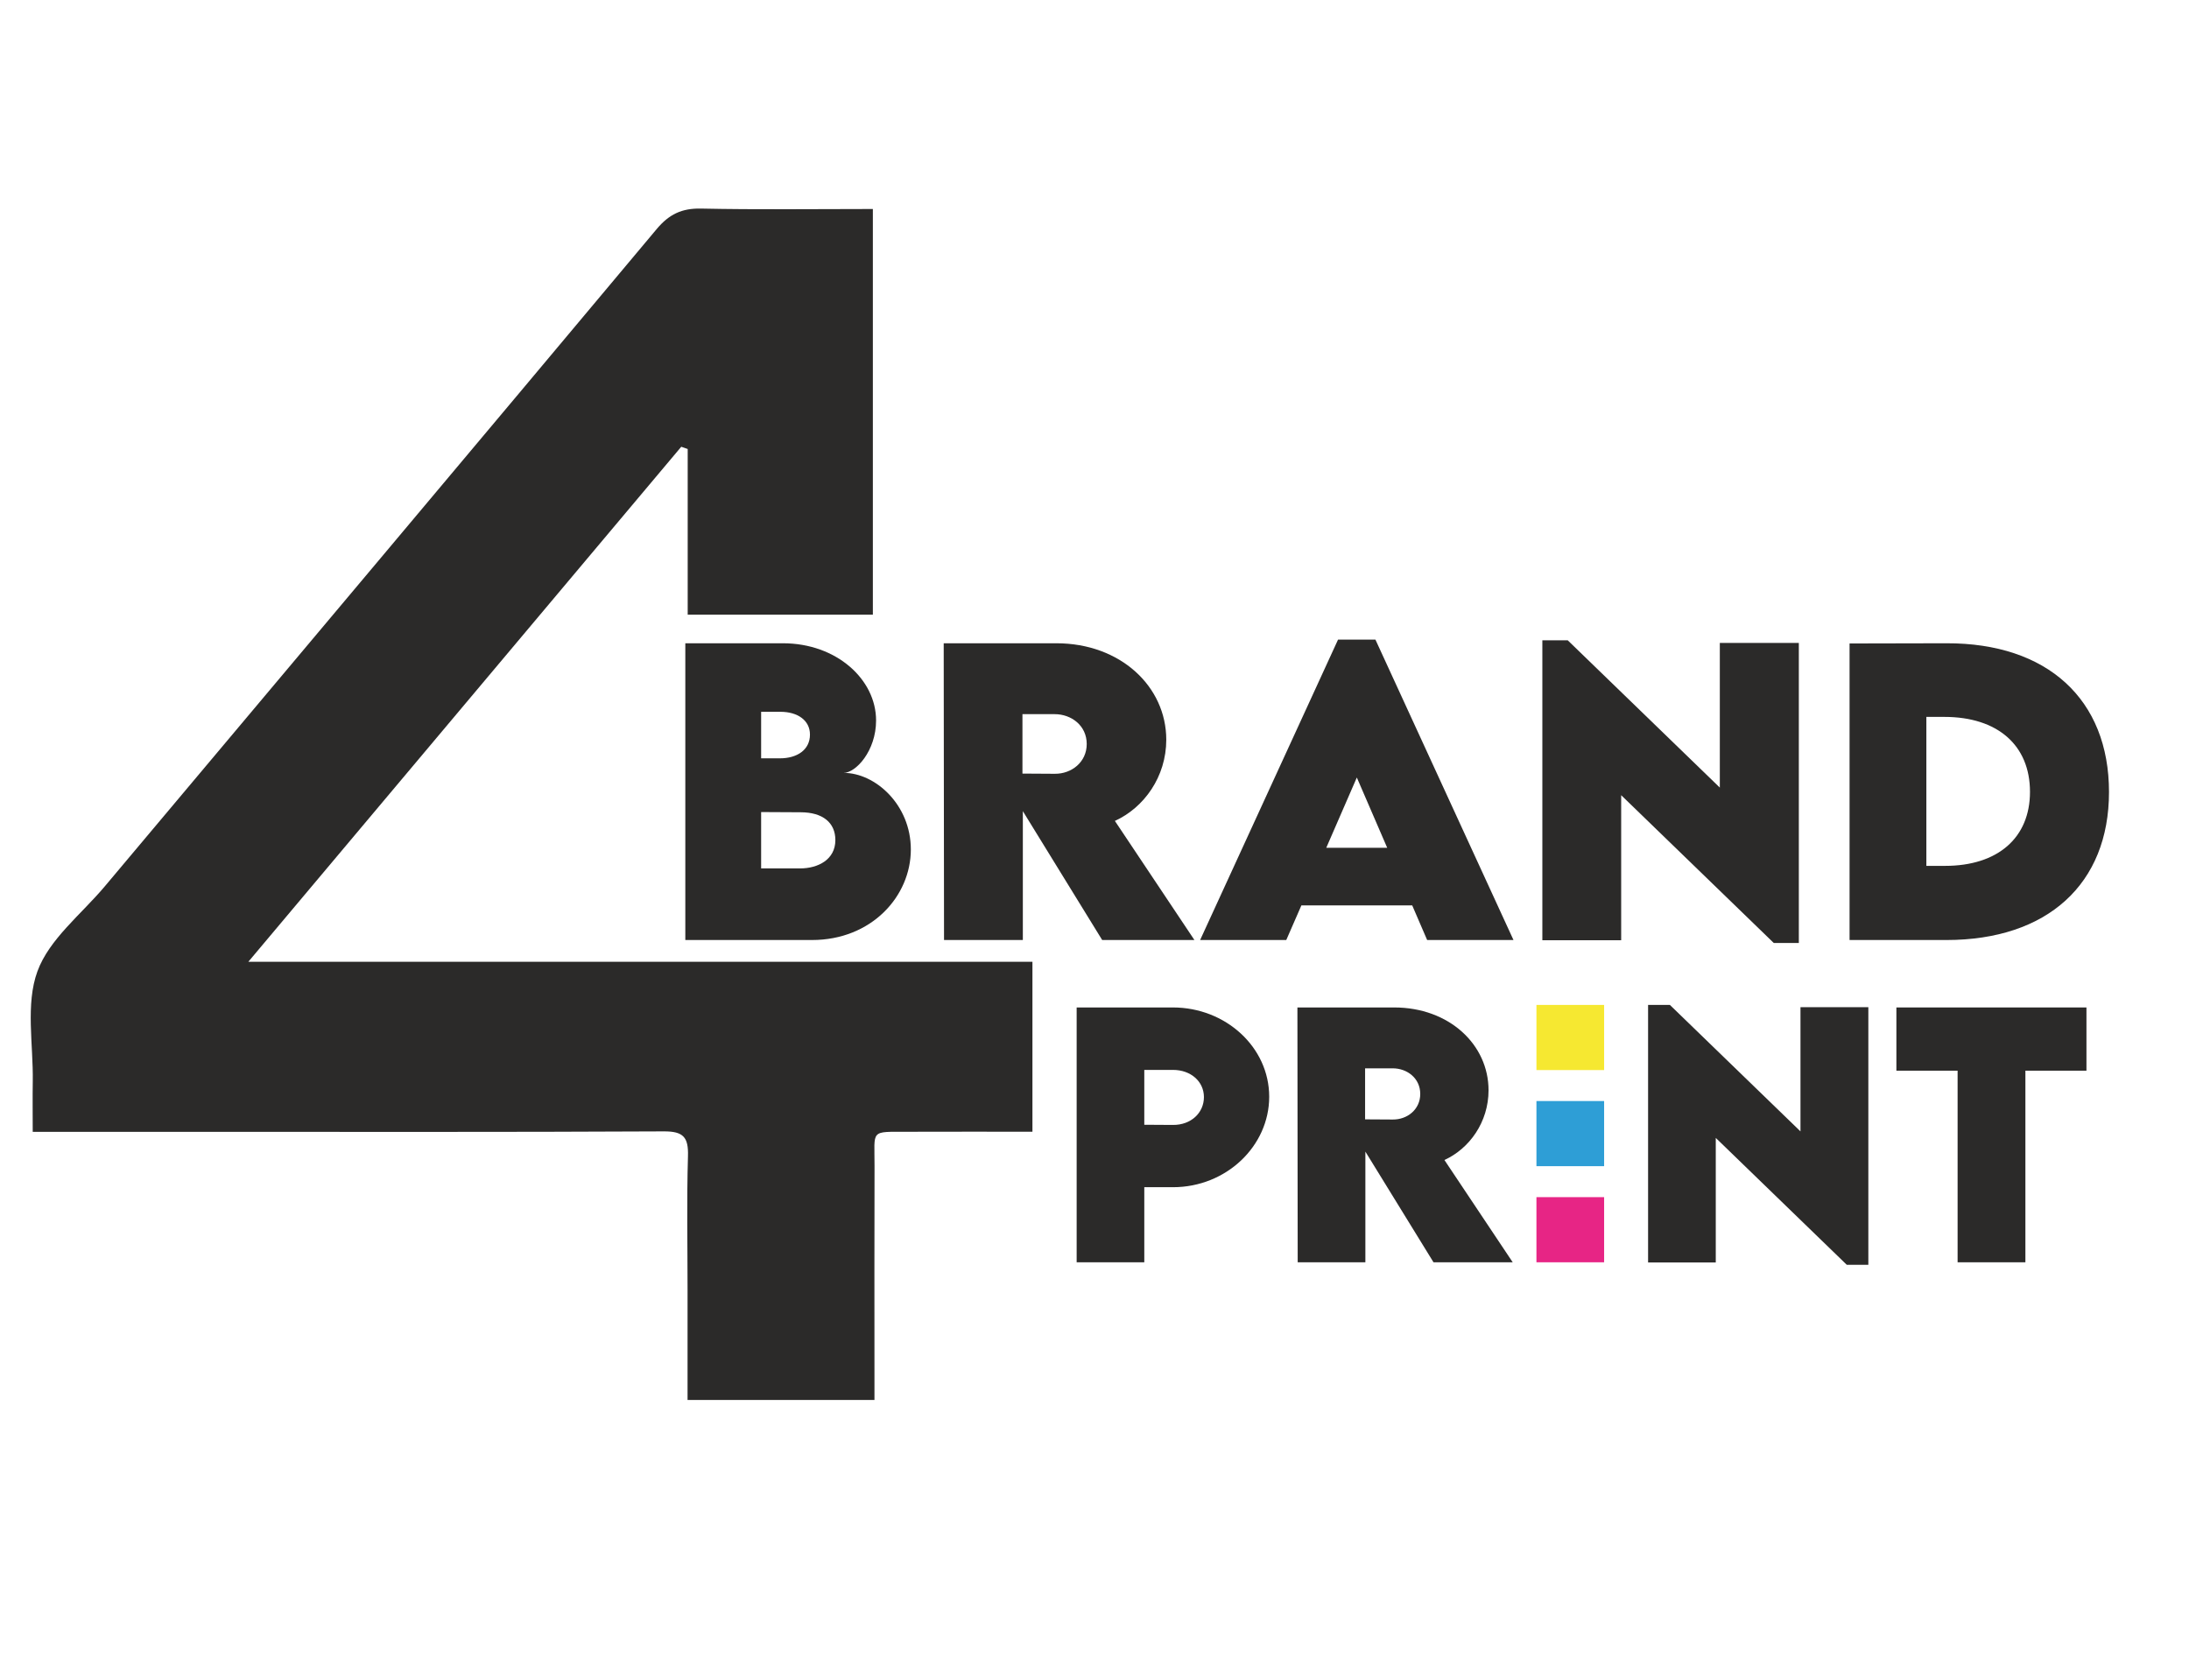
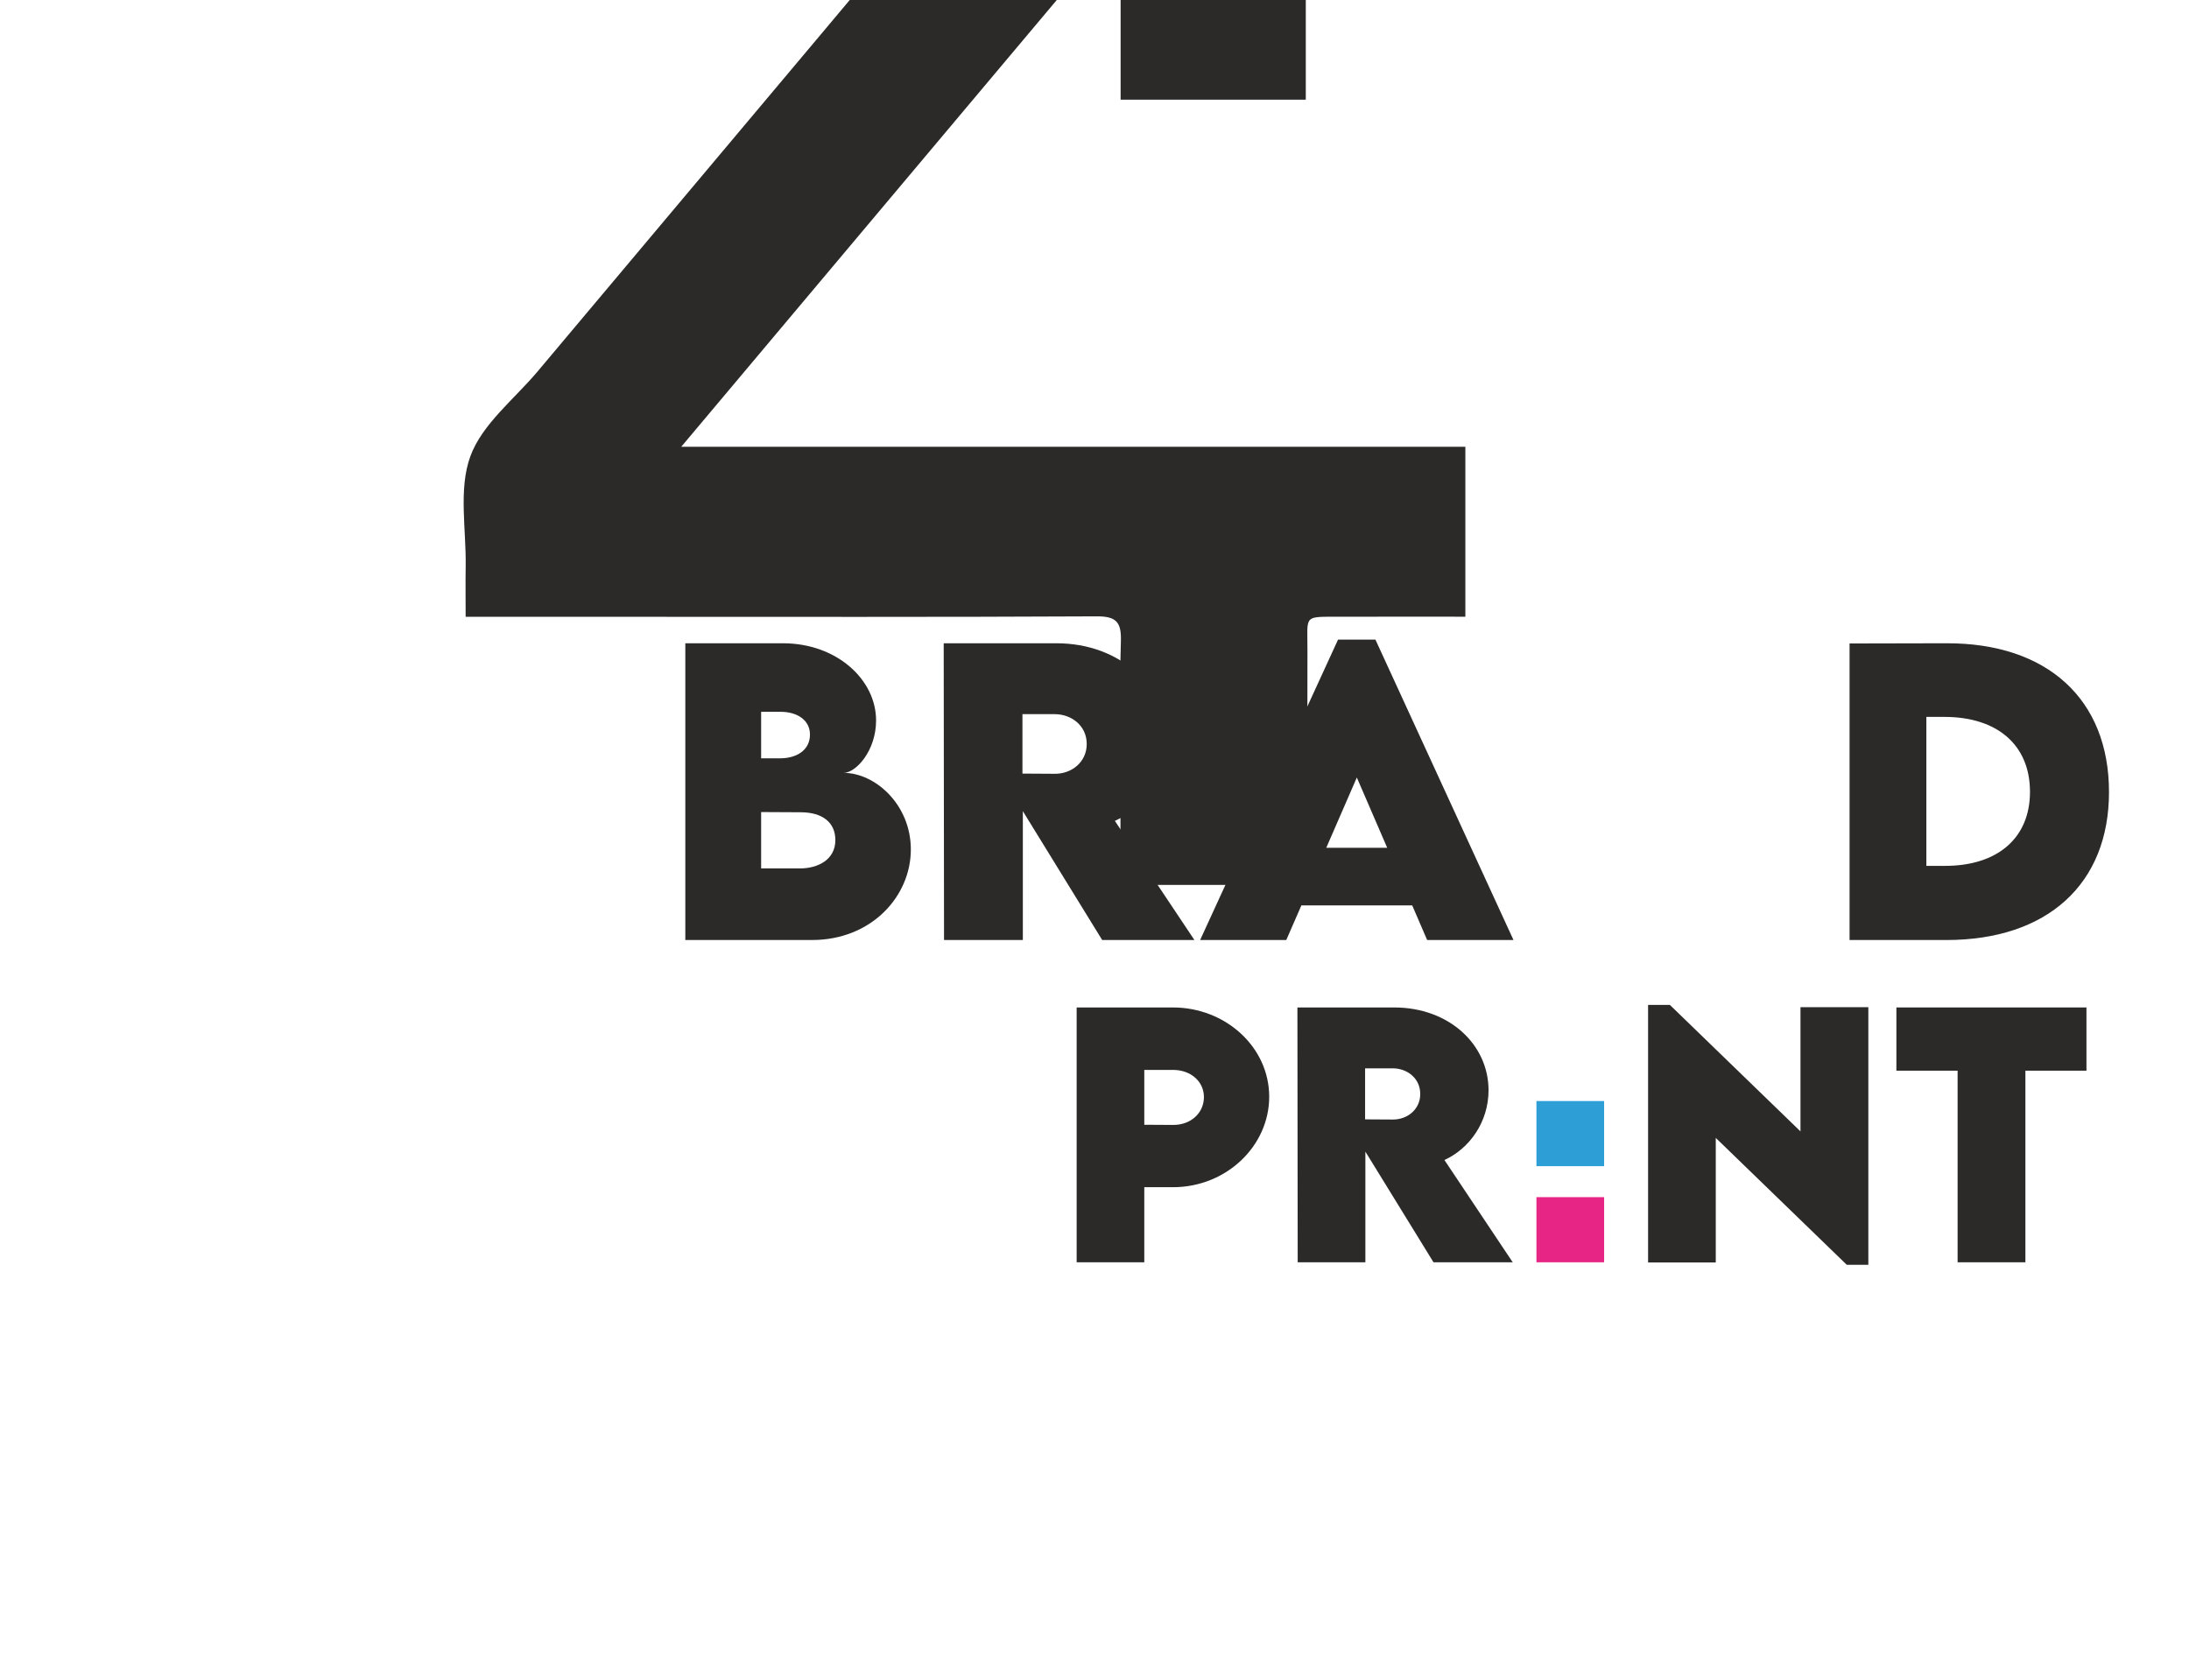
<svg xmlns="http://www.w3.org/2000/svg" xml:space="preserve" width="36.407mm" height="27.94mm" version="1.1" style="shape-rendering:geometricPrecision; text-rendering:geometricPrecision; image-rendering:optimizeQuality; fill-rule:evenodd; clip-rule:evenodd" viewBox="0 0 3640.66 2794">
  <defs>
    <style type="text/css">
   
    .fil0 {fill:#2B2A29;fill-rule:nonzero}
    .fil3 {fill:#E72585;fill-rule:nonzero}
    .fil1 {fill:#F6E831;fill-rule:nonzero}
    .fil2 {fill:#2E9ED6;fill-rule:nonzero}
   
  </style>
  </defs>
  <g id="Katman_x0020_1">
    <path class="fil0" d="M1389.34 1397.44c0,-28.86 -20.8,-46.27 -57.92,-46.27l-65.54 -0.34 0 93.75 64.67 0c30.04,0 58.79,-14.7 58.79,-47.14zm-91.24 -213.39l-32.22 0 0 77.4 31.24 0c28.52,0 49.97,-14.04 49.97,-39.52 0,-23.84 -20.8,-37.88 -48.99,-37.88zm216.77 228.96c0,78.06 -65.54,150.67 -164.4,150.67l-210.68 0 0 -493.64 162.23 0c89.49,0 155.04,60.33 155.04,128.38 0,50.84 -33.76,87.21 -54,87.21 52.7,0 111.81,53.01 111.81,127.38z" />
    <path class="fil0" d="M1700.5 1286.82l53.68 0.33c27.87,0.32 53.23,-19.27 53.23,-49.54 0,-30.71 -25.69,-49.64 -53.23,-49.64l-53.68 0 0 98.85zm132.61 276.86l-131.96 -214.37 0 214.37 -131.08 0 -0.54 -493.64 187.37 0c106.58,0 182.8,71.98 182.8,160.49 0,61.51 -37.01,113.01 -85.47,135.01l132.29 198.14 -153.41 0z" />
    <path class="fil0" d="M2307.16 1410.29l-50.53 -116.93 -50.84 116.93 101.37 0zm41.59 95.8l-184.33 0 -25.15 57.6 -143.28 0 229.4 -499.73 62.17 0 229.62 499.73 -143.6 0 -24.83 -57.6z" />
-     <polygon class="fil0" points="2991.76,1069.51 2991.76,1568.6 2950.07,1568.6 2696.28,1322.75 2696.28,1564.02 2565.19,1564.02 2565.19,1065.15 2607.43,1065.15 2860.35,1310.13 2860.35,1069.51 " />
    <path class="fil0" d="M3376.21 1317.2c0,-77.52 -53.9,-124.67 -142.41,-124.67l-29.94 0 0 247.8 31.12 0c87.65,0 141.23,-46.59 141.23,-123.13zm131.41 0.32c0,153.08 -102.68,246.16 -270.45,246.16l-161.03 0 0 -493.3 161.03 -0.34c167.77,-0.53 270.45,93.1 270.45,247.48z" />
    <path class="fil0" d="M2002.33 1824.98c0,-25.8 -21.6,-45.25 -51.52,-45.25l-47.67 0 0 91.25 47.67 0.29c30.21,0.27 51.52,-20.3 51.52,-46.29zm-211.68 -149.12l160.16 0c87.24,0 160.07,65.73 160.07,148.56 0,81.8 -71.24,150.44 -160.07,150.44l-47.67 0 0 124.9 -112.49 0 0 -423.9z" />
    <path class="fil0" d="M2270.38 1862l46 0.27c23.95,0.29 45.73,-16.54 45.73,-42.52 0,-26.37 -22.06,-42.63 -45.73,-42.63l-46 0 0 84.88zm113.79 237.76l-113.32 -184.1 0 184.1 -112.56 0 -0.47 -423.91 160.91 0c91.53,0 156.97,61.8 156.97,137.81 0,52.83 -31.78,97.05 -73.38,115.94l113.59 170.16 -131.74 0z" />
-     <polygon class="fil1" points="2555.36,1671.65 2667.92,1671.65 2667.92,1780.01 2555.36,1780.01 " />
    <polygon class="fil2" points="2555.36,1831.53 2667.92,1831.53 2667.92,1939.88 2555.36,1939.88 " />
    <polygon class="fil3" points="2555.36,1991.4 2667.92,1991.4 2667.92,2099.76 2555.36,2099.76 " />
    <polygon class="fil0" points="3107.37,1675.39 3107.37,2103.97 3071.55,2103.97 2853.62,1892.86 2853.62,2100.04 2741.04,2100.04 2741.04,1671.65 2777.32,1671.65 2994.5,1882.02 2994.5,1675.39 " />
    <polygon class="fil0" points="3470.12,1781.04 3368.58,1781.04 3368.58,2099.76 3255.83,2099.76 3255.83,1781.04 3154.02,1781.04 3154.02,1675.86 3470.12,1675.86 " />
-     <path class="fil0" d="M1133.03 743.15c-237.93,283.09 -475.85,566.18 -720.02,856.72l1304.1 0 0 282.71c-69.58,0 -138.13,-0.2 -206.69,0.07 -64.26,0.24 -55.73,-4.44 -55.93,56.89 -0.38,116.31 -0.12,232.6 -0.12,348.91l0 40.31 -310.86 0 0 -183.9c0,-73.89 -1.48,-147.84 0.69,-221.67 0.92,-31.44 -7.45,-41.36 -40.21,-41.19 -261.64,1.34 -523.3,0.74 -784.95,0.74l-264.62 0c0,-29.54 -0.37,-56.71 0.07,-83.88 0.99,-61.56 -12.23,-128.47 7.78,-183.16 19.59,-53.54 72.95,-94.83 111.89,-141.17 306.09,-364.4 612.51,-728.53 917.97,-1093.46 20.57,-24.56 41.67,-34.79 73.74,-34.12 94.34,1.98 188.75,0.71 285.86,0.71l0 674.88 -307.97 0 0 -275.67 -10.73 -3.72z" />
+     <path class="fil0" d="M1133.03 743.15l1304.1 0 0 282.71c-69.58,0 -138.13,-0.2 -206.69,0.07 -64.26,0.24 -55.73,-4.44 -55.93,56.89 -0.38,116.31 -0.12,232.6 -0.12,348.91l0 40.31 -310.86 0 0 -183.9c0,-73.89 -1.48,-147.84 0.69,-221.67 0.92,-31.44 -7.45,-41.36 -40.21,-41.19 -261.64,1.34 -523.3,0.74 -784.95,0.74l-264.62 0c0,-29.54 -0.37,-56.71 0.07,-83.88 0.99,-61.56 -12.23,-128.47 7.78,-183.16 19.59,-53.54 72.95,-94.83 111.89,-141.17 306.09,-364.4 612.51,-728.53 917.97,-1093.46 20.57,-24.56 41.67,-34.79 73.74,-34.12 94.34,1.98 188.75,0.71 285.86,0.71l0 674.88 -307.97 0 0 -275.67 -10.73 -3.72z" />
  </g>
</svg>